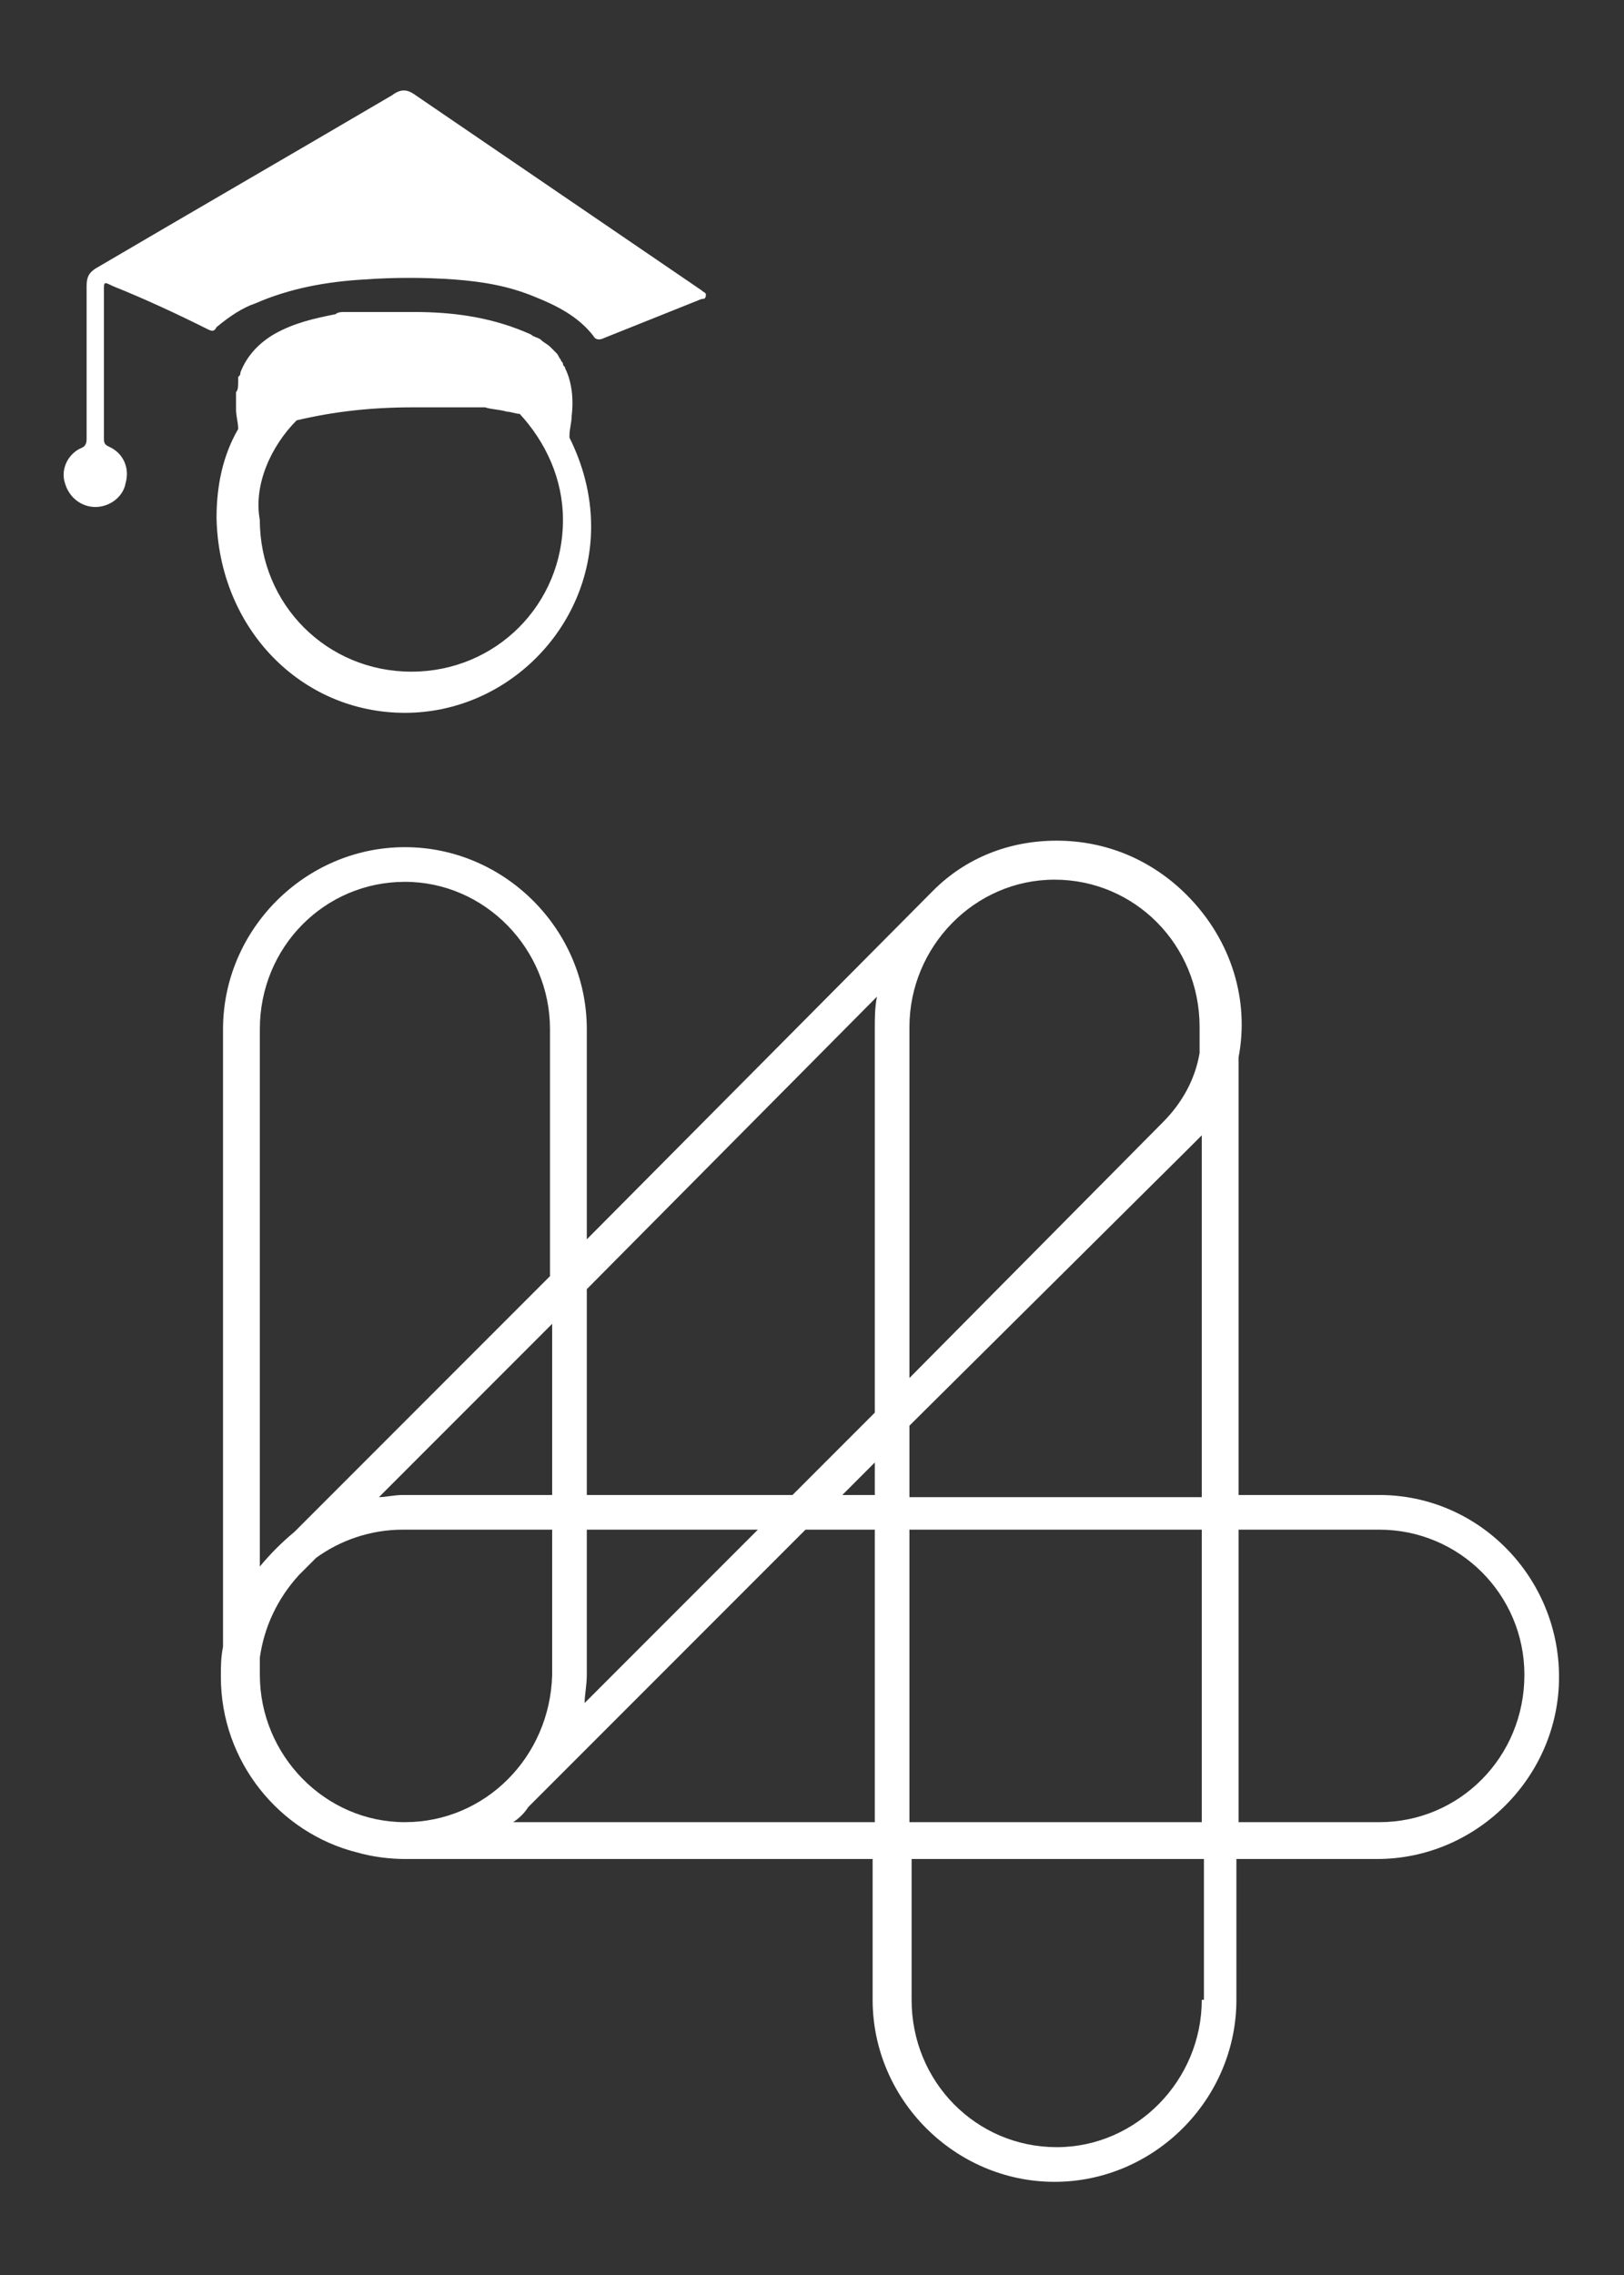
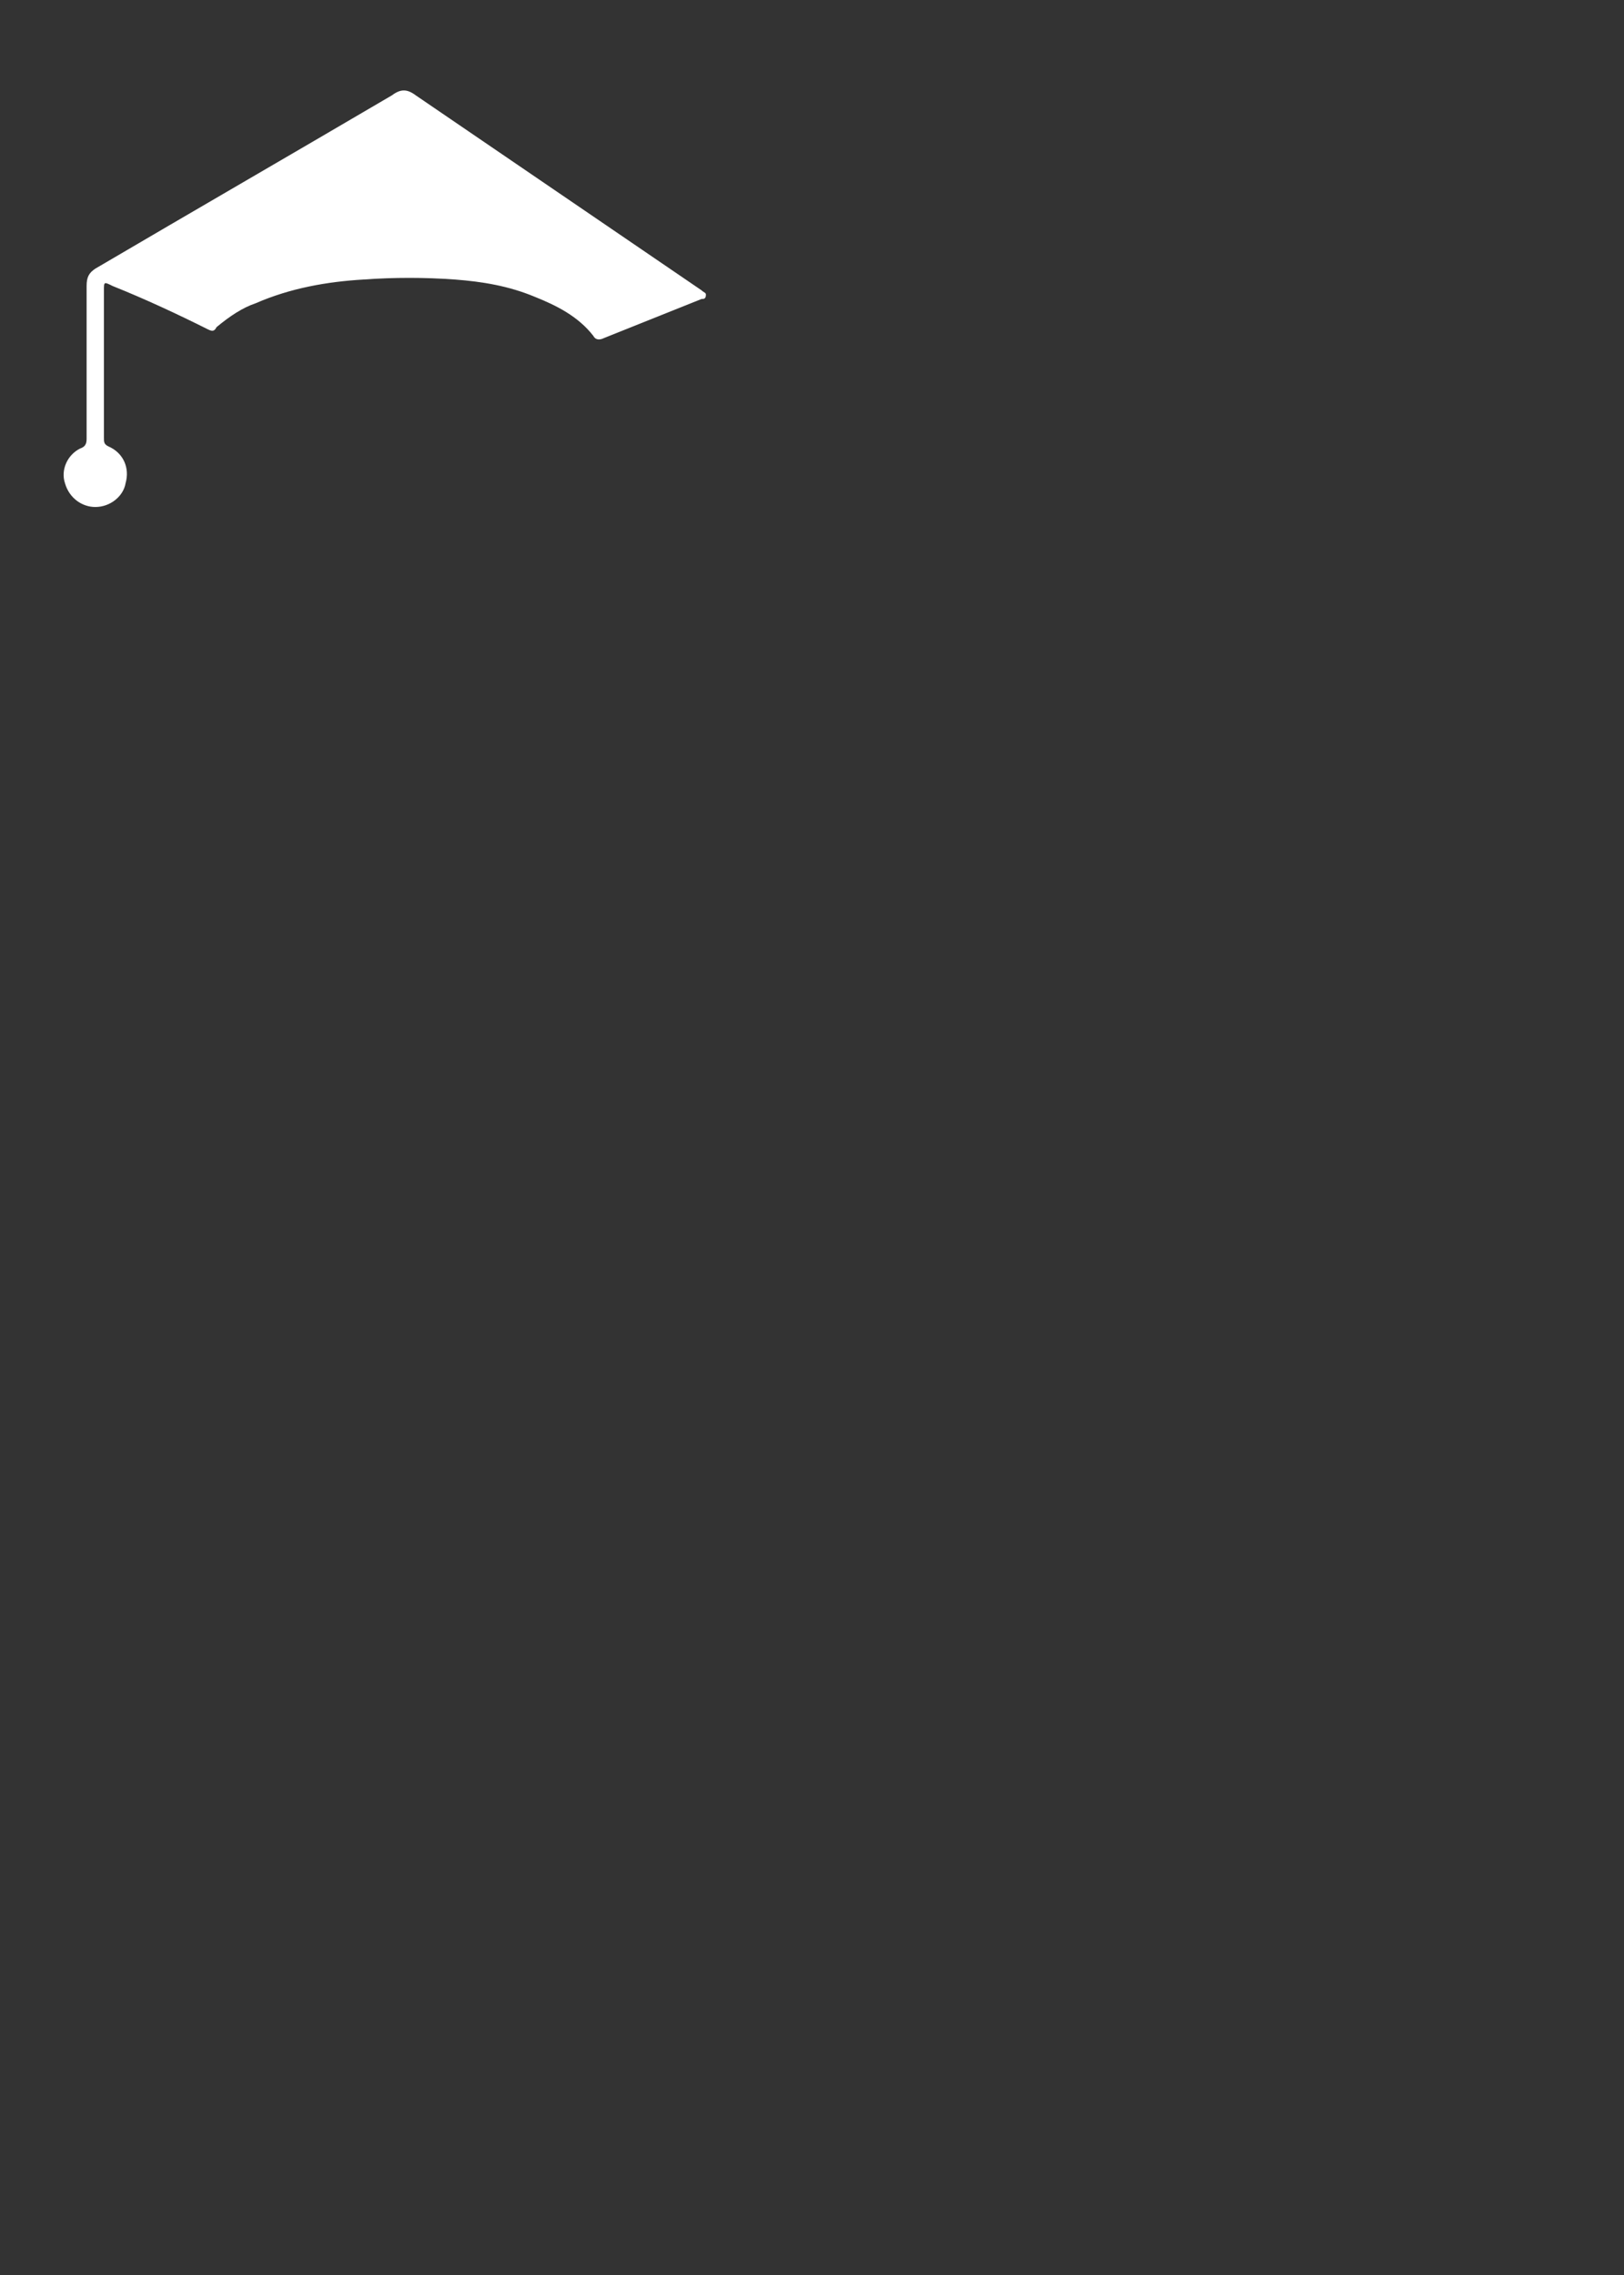
<svg xmlns="http://www.w3.org/2000/svg" version="1.1" id="Layer_1" x="0px" y="0px" viewBox="0 0 75 105" style="enable-background:new 0 0 75 105;" xml:space="preserve">
  <rect x="0" y="0" width="75" height="105" fill="#333333" stroke="none" />
  <style type="text/css">
	.st0{fill:#FE9F00;}
	.st1{fill:#0600FF;}
	.st2{fill:#FFFFFF;}
</style>
  <g>
-     <path class="st2" d="M63.7,69h-6.5V48.8c0.5-2.6-0.3-5.4-2.4-7.5c-1.6-1.6-3.7-2.5-6-2.5c-2.2,0-4.2,0.8-5.7,2.3L27.1,57.2v-9.7   c0-4.6-3.8-8.4-8.4-8.4c-4.6,0-8.4,3.8-8.4,8.4V76c-0.1,0.5-0.1,0.9-0.1,1.4c0,3.9,2.7,7.2,6.3,8.1c0.7,0.2,1.5,0.3,2.2,0.3   c0.3,0,0.6,0,0.9,0h20.7v6.5c0,4.6,3.8,8.4,8.4,8.4c4.6,0,8.4-3.8,8.4-8.4v-6.5h6.5c4.6,0,8.4-3.8,8.4-8.4C72,72.8,68.3,69,63.7,69   z M42,47.4c0-3.7,3-6.8,6.7-6.8c3.7,0,6.7,3,6.7,6.8v1.2c-0.2,1.2-0.8,2.3-1.7,3.2L42,63.6V47.4z M27.1,77.3v-6.7H35l-8,8   C27,78.2,27.1,77.8,27.1,77.3z M12,47.5c0-3.8,3-6.8,6.7-6.8c3.7,0,6.7,3.1,6.7,6.8v11.4L13.6,70.7c-0.6,0.5-1.1,1-1.6,1.6V47.5z    M17.5,69.1l8-8V69h-6.9v0C18.2,69,17.8,69.1,17.5,69.1z M18.7,84.1c-3.7,0-6.7-3.1-6.7-6.8v-0.8c0.2-1.4,0.8-2.7,1.8-3.8l0.8-0.8   c1.1-0.8,2.5-1.3,4-1.3h6.9v6.7C25.4,81.1,22.4,84.1,18.7,84.1z M40.4,84.1l-16.7,0c0.3-0.2,0.5-0.4,0.7-0.7l12.8-12.8h3.2V84.1z    M40.4,69h-1.5l1.5-1.5V69z M40.4,47.4v17.8L36.6,69h-9.5v-9.5L40.5,46C40.4,46.5,40.4,47,40.4,47.4z M55.5,92.3   c0,3.7-3,6.8-6.7,6.8c-3.7,0-6.7-3-6.7-6.8v-6.5h13.5V92.3z M55.5,84.1H42V70.6h13.5V84.1z M42,69v-3.2L54.9,53   c0.2-0.2,0.4-0.4,0.6-0.6l0,16.7H42z M63.7,84.1h-6.5V70.6h6.5c3.7,0,6.7,3,6.7,6.7C70.4,81.1,67.4,84.1,63.7,84.1z" />
-     <path class="st2" d="M18.7,32.9c4.7,0,8.6-3.9,8.6-8.6c0-1.5-0.4-2.9-1-4.1c0,0,0,0,0,0c0,0,0,0,0,0c0,0,0,0,0,0c0,0,0,0,0,0   c0,0,0,0,0,0c0,0,0,0,0,0c0,0,0,0,0,0c0,0,0,0,0,0c0,0,0,0,0-0.1c0-0.3,0.1-0.6,0.1-0.9c0.1-0.8,0-1.6-0.3-2.2   c0-0.1-0.1-0.1-0.1-0.2c0-0.1-0.1-0.1-0.1-0.2c-0.1-0.1-0.1-0.2-0.2-0.3c-0.1-0.1-0.2-0.2-0.3-0.3c-0.1-0.1-0.3-0.2-0.4-0.3   c-0.1-0.1-0.2-0.1-0.4-0.2c-0.1-0.1-0.2-0.1-0.4-0.2c-1.7-0.7-3.4-0.9-5.1-0.9c-0.1,0-0.3,0-0.4,0c0,0,0,0,0,0c0,0-0.1,0-0.1,0   c-0.1,0-0.2,0-0.3,0c-0.1,0-0.1,0-0.2,0c-0.1,0-0.2,0-0.3,0c-0.1,0-0.1,0-0.2,0c-0.1,0-0.2,0-0.2,0c-0.1,0-0.1,0-0.2,0   c-0.1,0-0.2,0-0.2,0c-0.1,0-0.1,0-0.2,0c-0.1,0-0.2,0-0.3,0c-0.1,0-0.1,0-0.2,0c-0.1,0-0.2,0-0.3,0c0,0-0.1,0-0.1,0   c-0.1,0-0.3,0-0.4,0.1c-1,0.2-1.9,0.4-2.8,0.9c-0.7,0.4-1.3,1-1.6,1.8c0,0.1,0,0.1-0.1,0.2c0,0.1,0,0.1,0,0.2c0,0.2,0,0.4-0.1,0.5   c0,0.1,0,0.1,0,0.2c0,0,0,0.1,0,0.1c0,0,0,0.1,0,0.1c0,0.1,0,0.3,0,0.4c0,0.3,0.1,0.6,0.1,0.9c0,0,0,0,0,0c0,0,0,0,0,0c0,0,0,0,0,0   c0,0,0,0,0,0c0,0,0,0,0,0c0,0,0,0,0,0c0,0,0,0,0,0c0,0,0,0,0,0c0,0,0,0,0,0c0,0,0,0,0,0c0,0,0,0,0,0c-0.7,1.2-1,2.6-1,4.1   C10.1,29,13.9,32.9,18.7,32.9z M13.7,19.4c1.7-0.4,3.4-0.6,5.4-0.6c0.1,0,0.1,0,0.2,0c0,0,0,0,0,0c0,0,0,0,0.1,0c0,0,0,0,0.1,0   c0,0,0.1,0,0.1,0c0,0,0,0,0.1,0c0,0,0.1,0,0.2,0c0,0,0,0,0,0c0.1,0,0.1,0,0.2,0c0,0,0,0,0.1,0c0,0,0.1,0,0.1,0c0,0,0,0,0.1,0   c0,0,0.1,0,0.1,0c0,0,0.1,0,0.1,0c0,0,0.1,0,0.1,0c0,0,0.1,0,0.1,0c0,0,0.1,0,0.1,0c0,0,0.1,0,0.1,0c0,0,0.1,0,0.1,0   c0,0,0.1,0,0.1,0c0,0,0.1,0,0.1,0c0,0,0.1,0,0.1,0c0,0,0.1,0,0.1,0c0,0,0.1,0,0.1,0c0,0,0.1,0,0.1,0c0,0,0.1,0,0.1,0   c0,0,0.1,0,0.1,0c0,0,0.1,0,0.1,0c0,0,0.1,0,0.1,0c0,0,0,0,0.1,0c0.1,0,0.1,0,0.2,0c0.3,0.1,0.7,0.1,1,0.2c0.2,0,0.4,0.1,0.6,0.1   c1.2,1.3,2,3,2,4.9c0,3.9-3.1,7-7,7c-3.9,0-7-3.1-7-7C11.7,22.4,12.5,20.6,13.7,19.4z" />
    <path class="st2" d="M11.8,14c1.6-0.7,3.3-1,5-1.1c1.4-0.1,2.8-0.1,4.2,0c1.3,0.1,2.5,0.3,3.7,0.8c1,0.4,2,0.9,2.7,1.8   c0.1,0.2,0.3,0.2,0.5,0.1c1.5-0.6,3-1.2,4.5-1.8c0.1,0,0.2,0,0.2-0.2c0-0.1-0.1-0.1-0.2-0.2c-4.4-3-8.8-6-13.2-9   c-0.4-0.3-0.7-0.3-1.1,0c-4.6,2.7-9.1,5.3-13.7,8C4.1,12.6,4,12.8,4,13.2c0,2.3,0,4.6,0,7c0,0.2,0,0.4-0.3,0.5   c-0.6,0.3-0.9,1-0.7,1.6c0.2,0.7,0.8,1.1,1.4,1.1c0.7,0,1.3-0.5,1.4-1.1c0.2-0.7-0.1-1.4-0.8-1.7c-0.2-0.1-0.2-0.2-0.2-0.4   c0-1.1,0-2.3,0-3.4c0-1.1,0-2.2,0-3.4c0-0.4,0-0.4,0.4-0.2c1.5,0.6,3,1.3,4.4,2c0.2,0.1,0.3,0.1,0.4-0.1   C10.6,14.6,11.2,14.2,11.8,14z" />
  </g>
</svg>